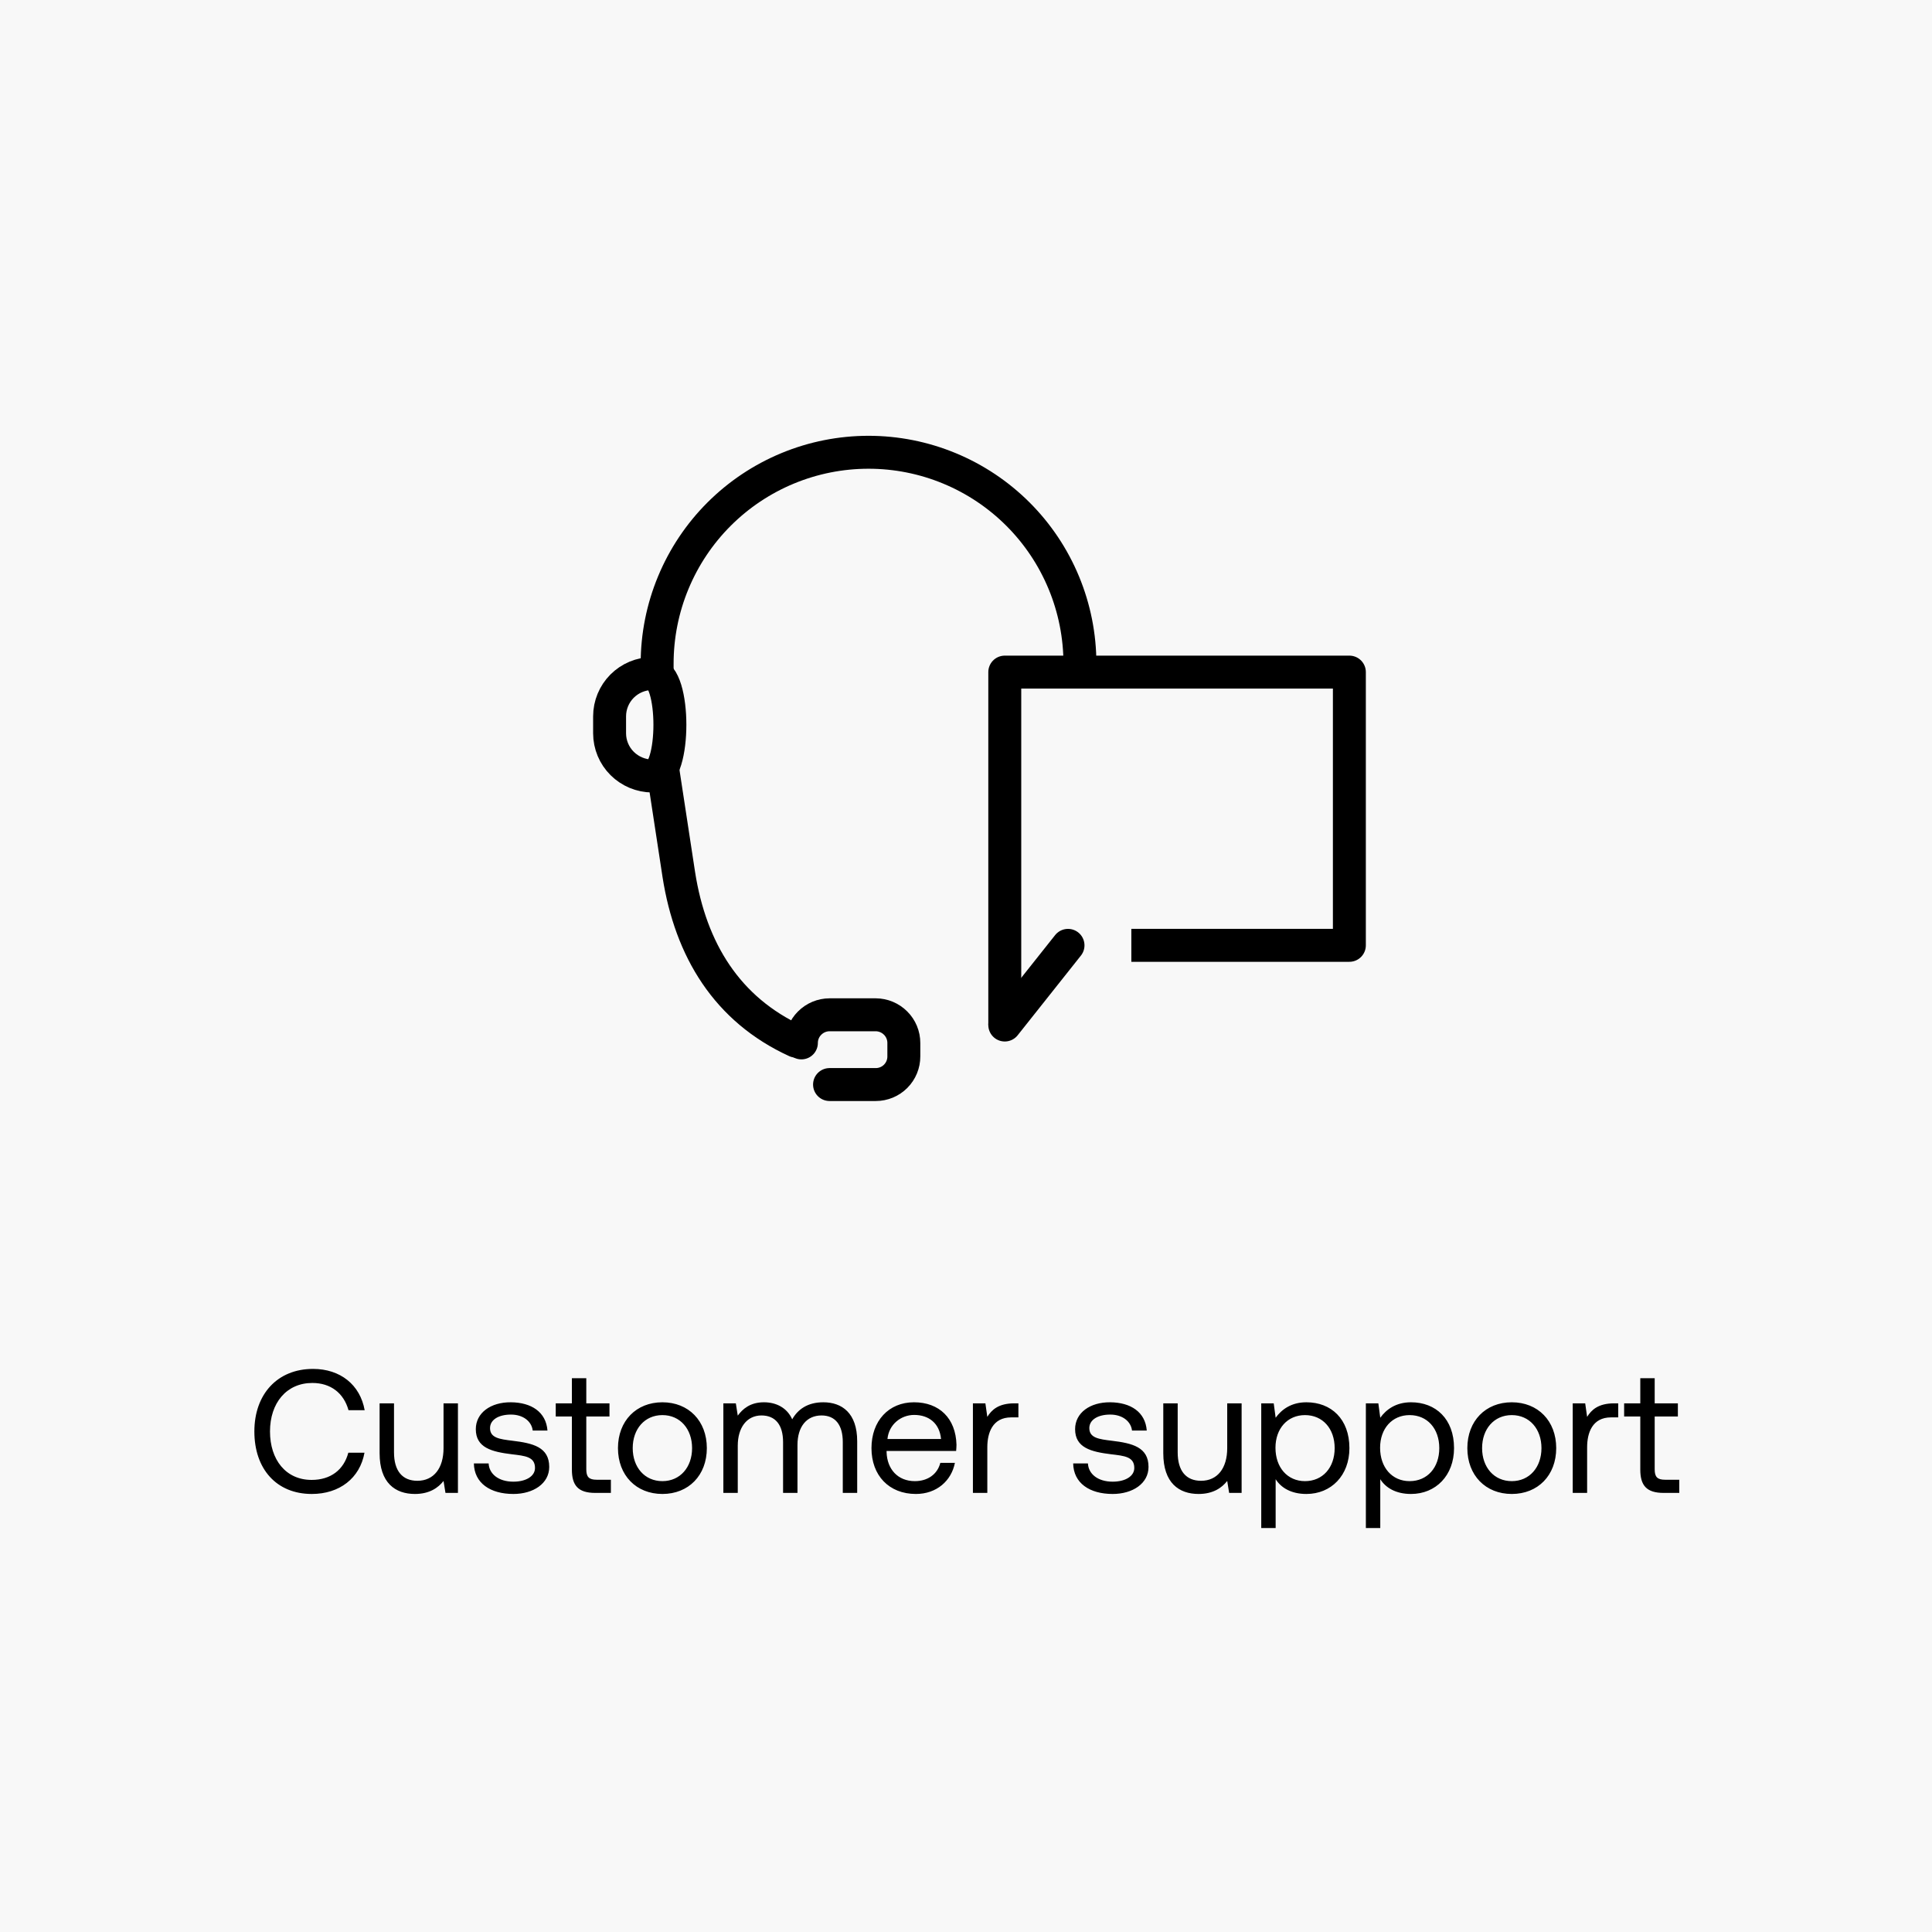
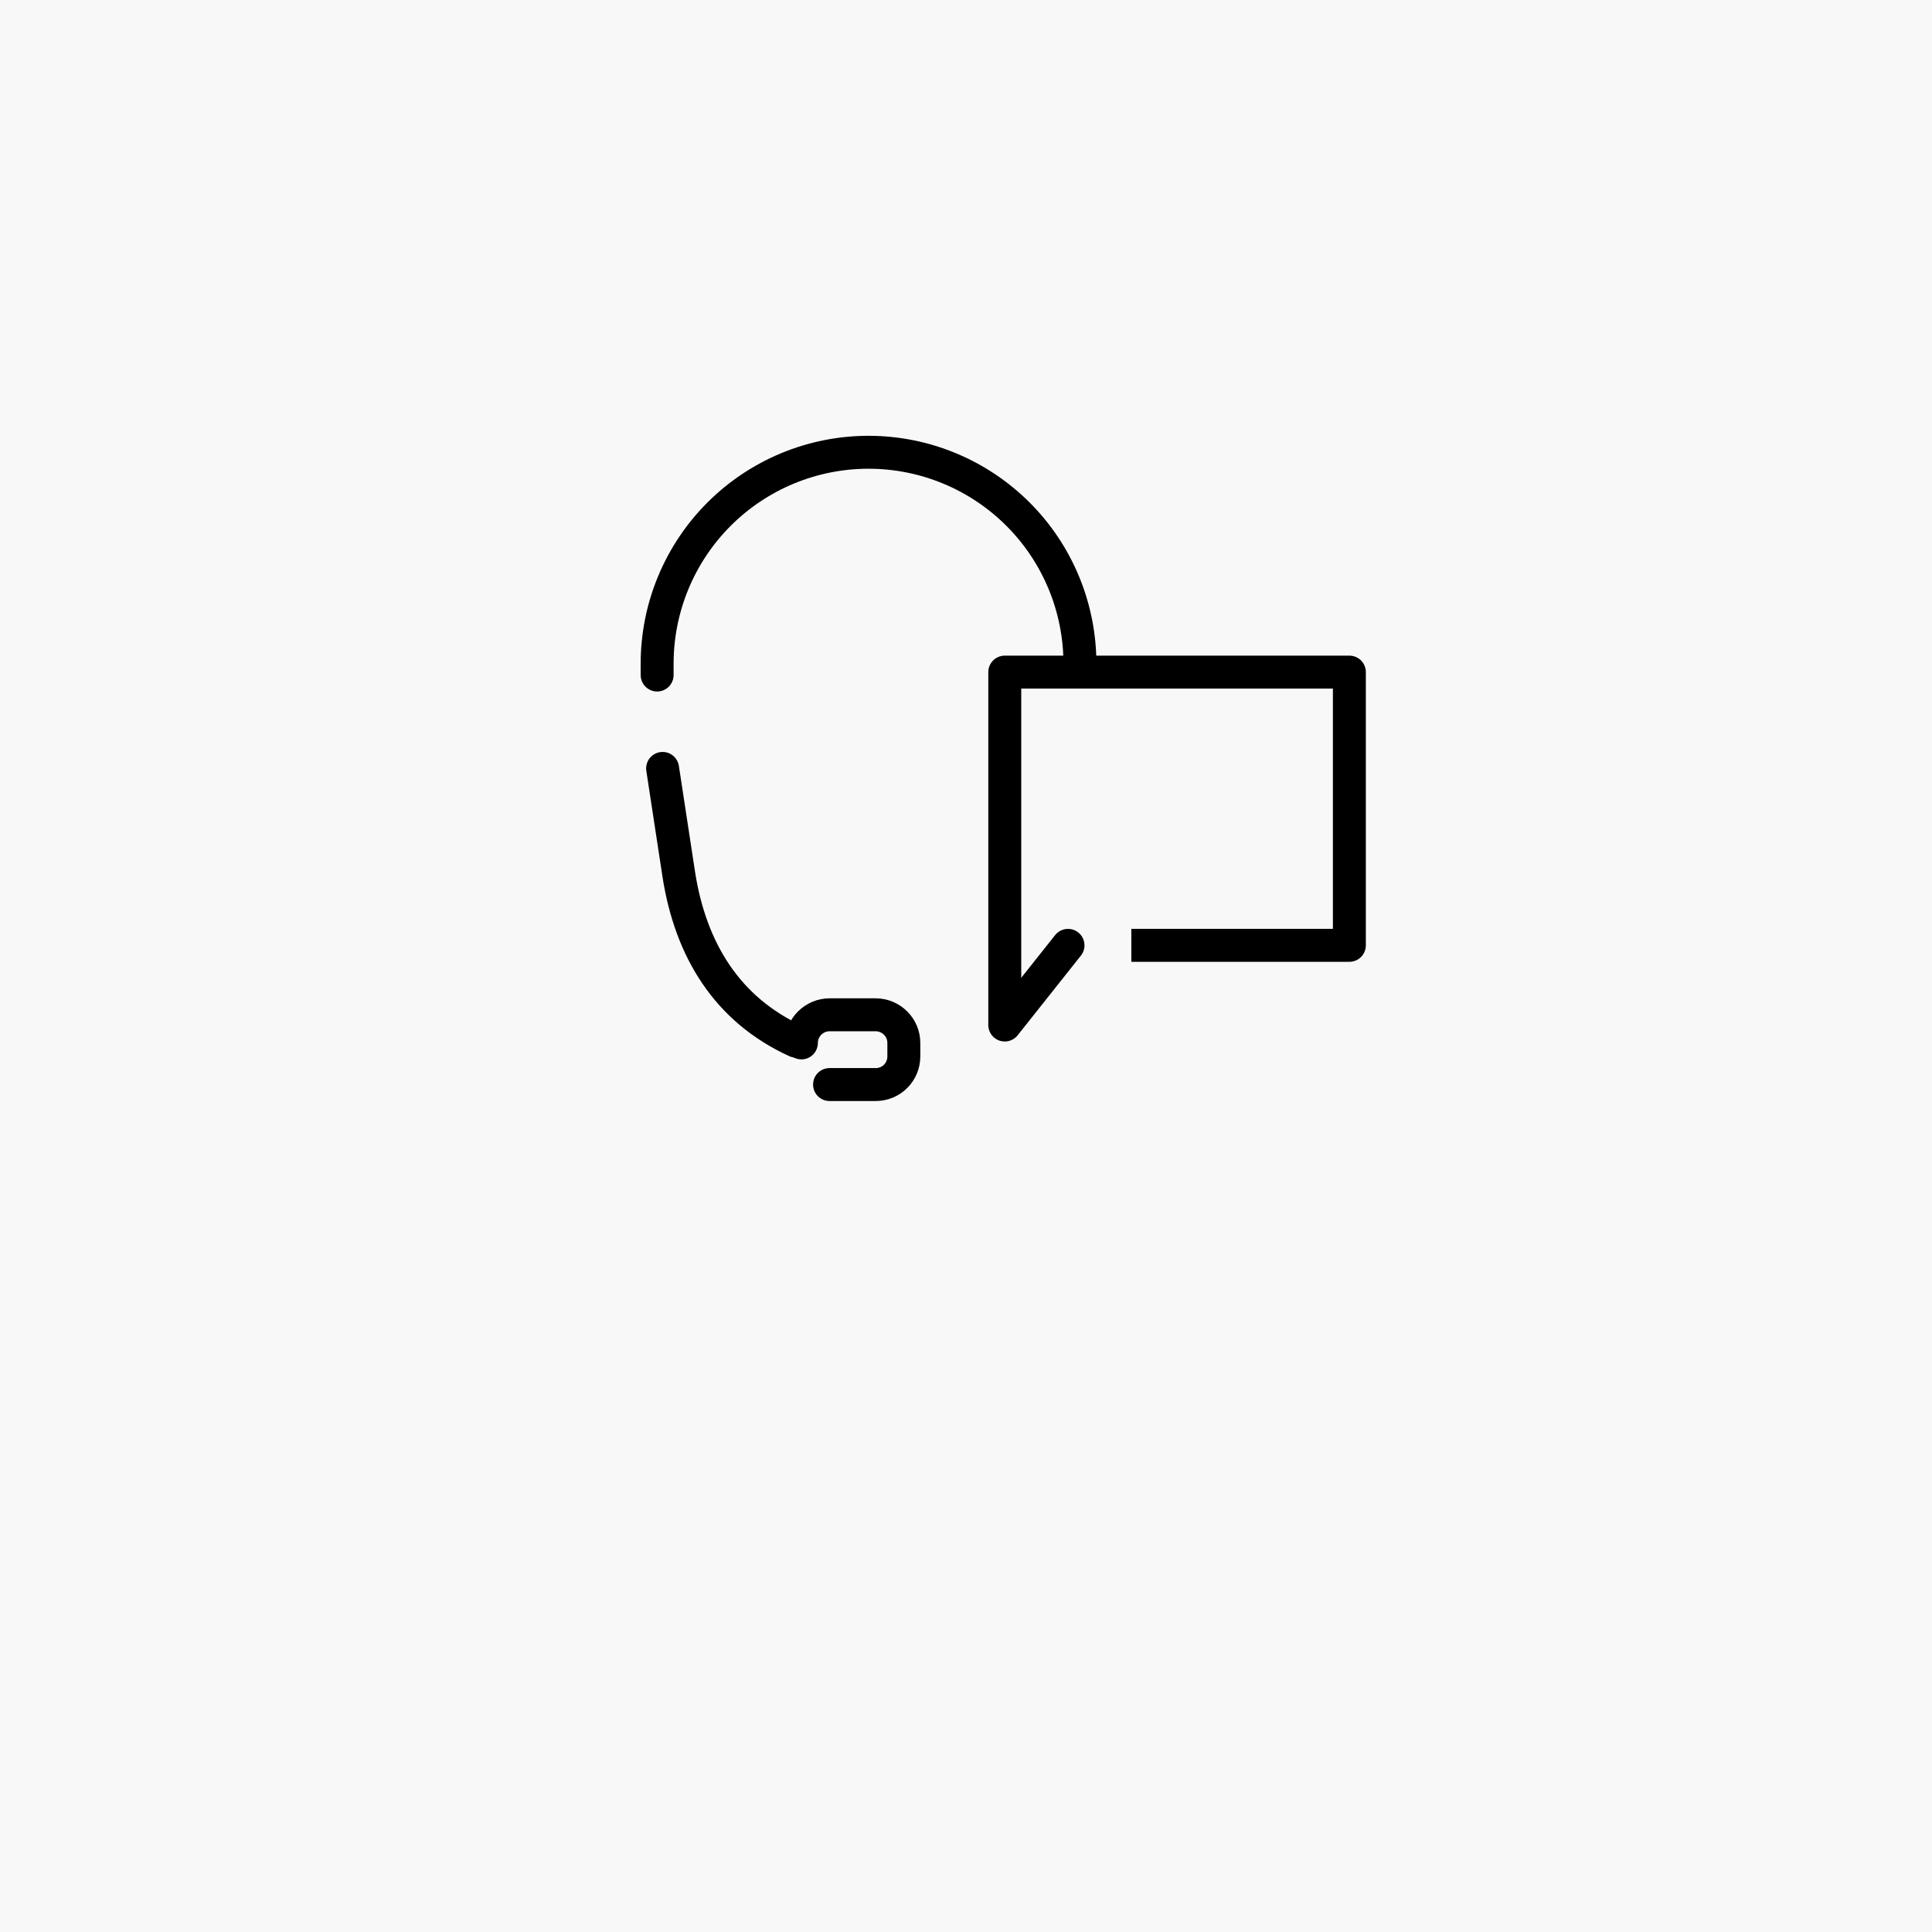
<svg xmlns="http://www.w3.org/2000/svg" width="176" height="176" viewBox="0 0 176 176" fill="none">
  <rect width="176" height="176" fill="#F8F8F8" />
  <g clip-path="url(#clip0_2569_14278)">
    <path d="M59.863 61.494V60.457C59.863 57.928 60.361 55.424 61.329 53.088C62.297 50.751 63.715 48.628 65.503 46.84C67.292 45.052 69.415 43.633 71.751 42.666C74.087 41.698 76.592 41.2 79.121 41.2C81.65 41.2 84.154 41.698 86.49 42.666C88.826 43.633 90.95 45.052 92.738 46.84C94.526 48.628 95.944 50.751 96.912 53.088C97.88 55.424 98.378 57.928 98.378 60.457" stroke="black" stroke-width="3" stroke-miterlimit="10" stroke-linecap="round" />
    <path d="M72.515 94.845C66.227 91.965 62.915 86.531 61.84 79.686L60.361 70" stroke="black" stroke-width="3" stroke-miterlimit="10" stroke-linecap="round" />
-     <path d="M59.42 70.692C58.391 70.686 57.405 70.275 56.675 69.549C55.945 68.822 55.534 67.834 55.532 66.804V65.258C55.532 64.226 55.942 63.236 56.671 62.505C57.4 61.775 58.388 61.363 59.42 61.36V61.36C61.561 61.36 61.561 70.692 59.42 70.692Z" stroke="black" stroke-width="3" stroke-miterlimit="10" stroke-linecap="round" />
    <path d="M73.005 95.007C73.005 94.672 73.071 94.34 73.2 94.03C73.328 93.721 73.517 93.439 73.754 93.203C74.235 92.72 74.887 92.447 75.569 92.444H79.783C80.461 92.449 81.11 92.722 81.588 93.203C81.826 93.439 82.014 93.721 82.142 94.03C82.271 94.34 82.337 94.672 82.337 95.007V96.236C82.338 96.573 82.273 96.906 82.145 97.216C82.017 97.527 81.829 97.81 81.592 98.048C81.355 98.286 81.073 98.475 80.763 98.604C80.452 98.733 80.119 98.799 79.783 98.799H75.569" stroke="black" stroke-width="3" stroke-miterlimit="10" stroke-linecap="round" />
    <path d="M91.532 93.377L97.293 86.119" stroke="black" stroke-width="3" stroke-linecap="round" stroke-linejoin="round" />
    <path d="M103.062 86.118H122.924V61.226H91.532V93.376" stroke="black" stroke-width="3" stroke-linejoin="round" />
  </g>
-   <path d="M28.404 136.096C25.188 136.096 23.172 133.824 23.172 130.4C23.172 127.008 25.268 124.704 28.516 124.704C30.996 124.704 32.804 126.144 33.22 128.464H31.748C31.316 126.912 30.132 125.984 28.452 125.984C26.1 125.984 24.596 127.808 24.596 130.4C24.596 132.976 26.036 134.816 28.388 134.816C30.116 134.816 31.316 133.904 31.732 132.336H33.204C32.788 134.656 30.932 136.096 28.404 136.096ZM40.405 131.92V127.84H41.717V136H40.581L40.405 134.912C39.925 135.52 39.141 136.096 37.797 136.096C36.005 136.096 34.581 135.088 34.581 132.384V127.84H35.893V132.304C35.893 134 36.661 134.896 38.021 134.896C39.509 134.896 40.405 133.76 40.405 131.92ZM43.169 133.312H44.513C44.561 134.272 45.409 134.976 46.769 134.976C47.921 134.976 48.737 134.48 48.737 133.728C48.737 132.704 47.841 132.624 46.625 132.48C44.801 132.256 43.345 131.888 43.345 130.192C43.345 128.704 44.705 127.728 46.545 127.744C48.401 127.76 49.745 128.624 49.873 130.32H48.529C48.433 129.488 47.665 128.864 46.545 128.864C45.409 128.864 44.641 129.344 44.641 130.096C44.641 130.992 45.505 131.104 46.689 131.248C48.545 131.472 50.033 131.824 50.033 133.632C50.033 135.152 48.577 136.096 46.769 136.096C44.657 136.096 43.201 135.104 43.169 133.312ZM52.098 133.872V129.04H50.626V127.84H52.098V125.552H53.41V127.84H55.522V129.04H53.41V133.856C53.41 134.544 53.65 134.8 54.354 134.8H55.65V136H54.226C52.658 136 52.098 135.312 52.098 133.872ZM60.343 136.096C57.959 136.096 56.295 134.4 56.295 131.92C56.295 129.44 57.959 127.744 60.343 127.744C62.727 127.744 64.391 129.44 64.391 131.92C64.391 134.4 62.727 136.096 60.343 136.096ZM60.343 134.928C61.959 134.928 63.047 133.664 63.047 131.92C63.047 130.176 61.959 128.912 60.343 128.912C58.727 128.912 57.639 130.176 57.639 131.92C57.639 133.664 58.727 134.928 60.343 134.928ZM75 127.744C76.696 127.744 78.088 128.72 78.088 131.296V136H76.776V131.376C76.776 129.776 76.072 128.944 74.84 128.944C73.48 128.944 72.648 129.968 72.648 131.632V136H71.336V131.376C71.336 129.776 70.616 128.944 69.368 128.944C68.024 128.944 67.208 130.064 67.208 131.696V136H65.896V127.84H67.032L67.208 128.96C67.64 128.368 68.328 127.744 69.592 127.744C70.728 127.744 71.704 128.256 72.168 129.296C72.664 128.416 73.544 127.744 75 127.744ZM83.437 136.096C80.989 136.096 79.389 134.416 79.389 131.92C79.389 129.44 80.957 127.744 83.261 127.744C85.565 127.744 87.069 129.2 87.133 131.616C87.133 131.792 87.117 131.984 87.101 132.176H80.765V132.288C80.813 133.84 81.789 134.928 83.341 134.928C84.493 134.928 85.389 134.32 85.661 133.264H86.989C86.669 134.896 85.325 136.096 83.437 136.096ZM80.845 131.088H85.725C85.597 129.68 84.637 128.896 83.277 128.896C82.077 128.896 80.973 129.76 80.845 131.088ZM92.406 127.84H92.774V129.12H92.118C90.406 129.12 89.942 130.544 89.942 131.84V136H88.63V127.84H89.766L89.942 129.072C90.326 128.448 90.95 127.84 92.406 127.84ZM97.763 133.312H99.107C99.155 134.272 100.003 134.976 101.363 134.976C102.515 134.976 103.331 134.48 103.331 133.728C103.331 132.704 102.435 132.624 101.219 132.48C99.395 132.256 97.939 131.888 97.939 130.192C97.939 128.704 99.299 127.728 101.139 127.744C102.995 127.76 104.339 128.624 104.467 130.32H103.123C103.027 129.488 102.259 128.864 101.139 128.864C100.003 128.864 99.235 129.344 99.235 130.096C99.235 130.992 100.099 131.104 101.283 131.248C103.139 131.472 104.627 131.824 104.627 133.632C104.627 135.152 103.171 136.096 101.363 136.096C99.251 136.096 97.795 135.104 97.763 133.312ZM111.796 131.92V127.84H113.108V136H111.972L111.796 134.912C111.316 135.52 110.532 136.096 109.188 136.096C107.396 136.096 105.972 135.088 105.972 132.384V127.84H107.284V132.304C107.284 134 108.052 134.896 109.411 134.896C110.9 134.896 111.796 133.76 111.796 131.92ZM119.008 127.744C121.264 127.744 122.928 129.264 122.928 131.92C122.928 134.416 121.264 136.096 119.008 136.096C117.632 136.096 116.704 135.536 116.208 134.752V139.2H114.896V127.84H116.032L116.208 129.152C116.752 128.4 117.632 127.744 119.008 127.744ZM118.88 134.928C120.496 134.928 121.584 133.696 121.584 131.92C121.584 130.144 120.496 128.912 118.88 128.912C117.28 128.912 116.192 130.144 116.192 131.888C116.192 133.68 117.28 134.928 118.88 134.928ZM128.539 127.744C130.795 127.744 132.459 129.264 132.459 131.92C132.459 134.416 130.795 136.096 128.539 136.096C127.163 136.096 126.235 135.536 125.739 134.752V139.2H124.427V127.84H125.563L125.739 129.152C126.283 128.4 127.163 127.744 128.539 127.744ZM128.411 134.928C130.027 134.928 131.115 133.696 131.115 131.92C131.115 130.144 130.027 128.912 128.411 128.912C126.811 128.912 125.723 130.144 125.723 131.888C125.723 133.68 126.811 134.928 128.411 134.928ZM137.719 136.096C135.335 136.096 133.671 134.4 133.671 131.92C133.671 129.44 135.335 127.744 137.719 127.744C140.103 127.744 141.767 129.44 141.767 131.92C141.767 134.4 140.103 136.096 137.719 136.096ZM137.719 134.928C139.335 134.928 140.423 133.664 140.423 131.92C140.423 130.176 139.335 128.912 137.719 128.912C136.103 128.912 135.015 130.176 135.015 131.92C135.015 133.664 136.103 134.928 137.719 134.928ZM147.047 127.84H147.415V129.12H146.759C145.047 129.12 144.583 130.544 144.583 131.84V136H143.271V127.84H144.407L144.583 129.072C144.967 128.448 145.591 127.84 147.047 127.84ZM149.426 133.872V129.04H147.954V127.84H149.426V125.552H150.738V127.84H152.85V129.04H150.738V133.856C150.738 134.544 150.978 134.8 151.682 134.8H152.978V136H151.554C149.986 136 149.426 135.312 149.426 133.872Z" fill="black" />
  <defs>
    <clipPath id="clip0_2569_14278">
      <rect width="96" height="96" fill="white" transform="translate(40 22)" />
    </clipPath>
  </defs>
</svg>